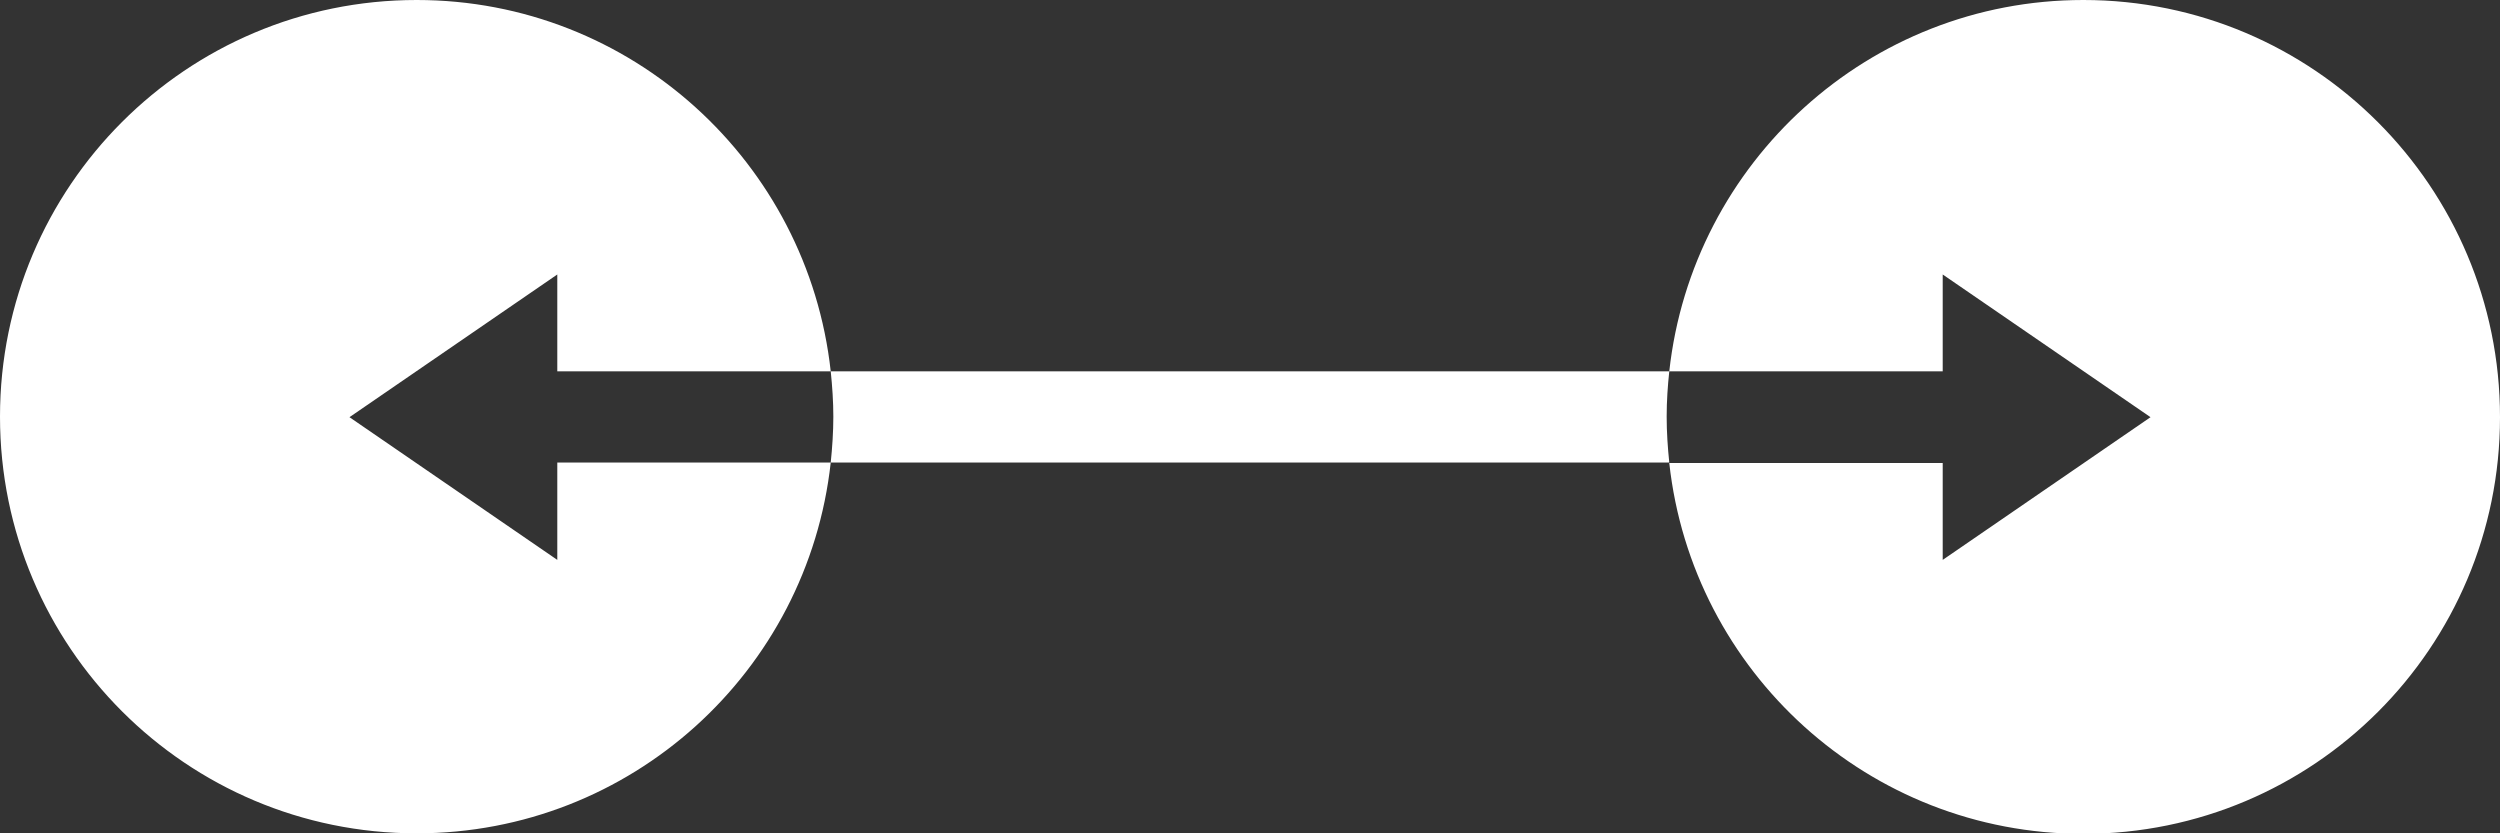
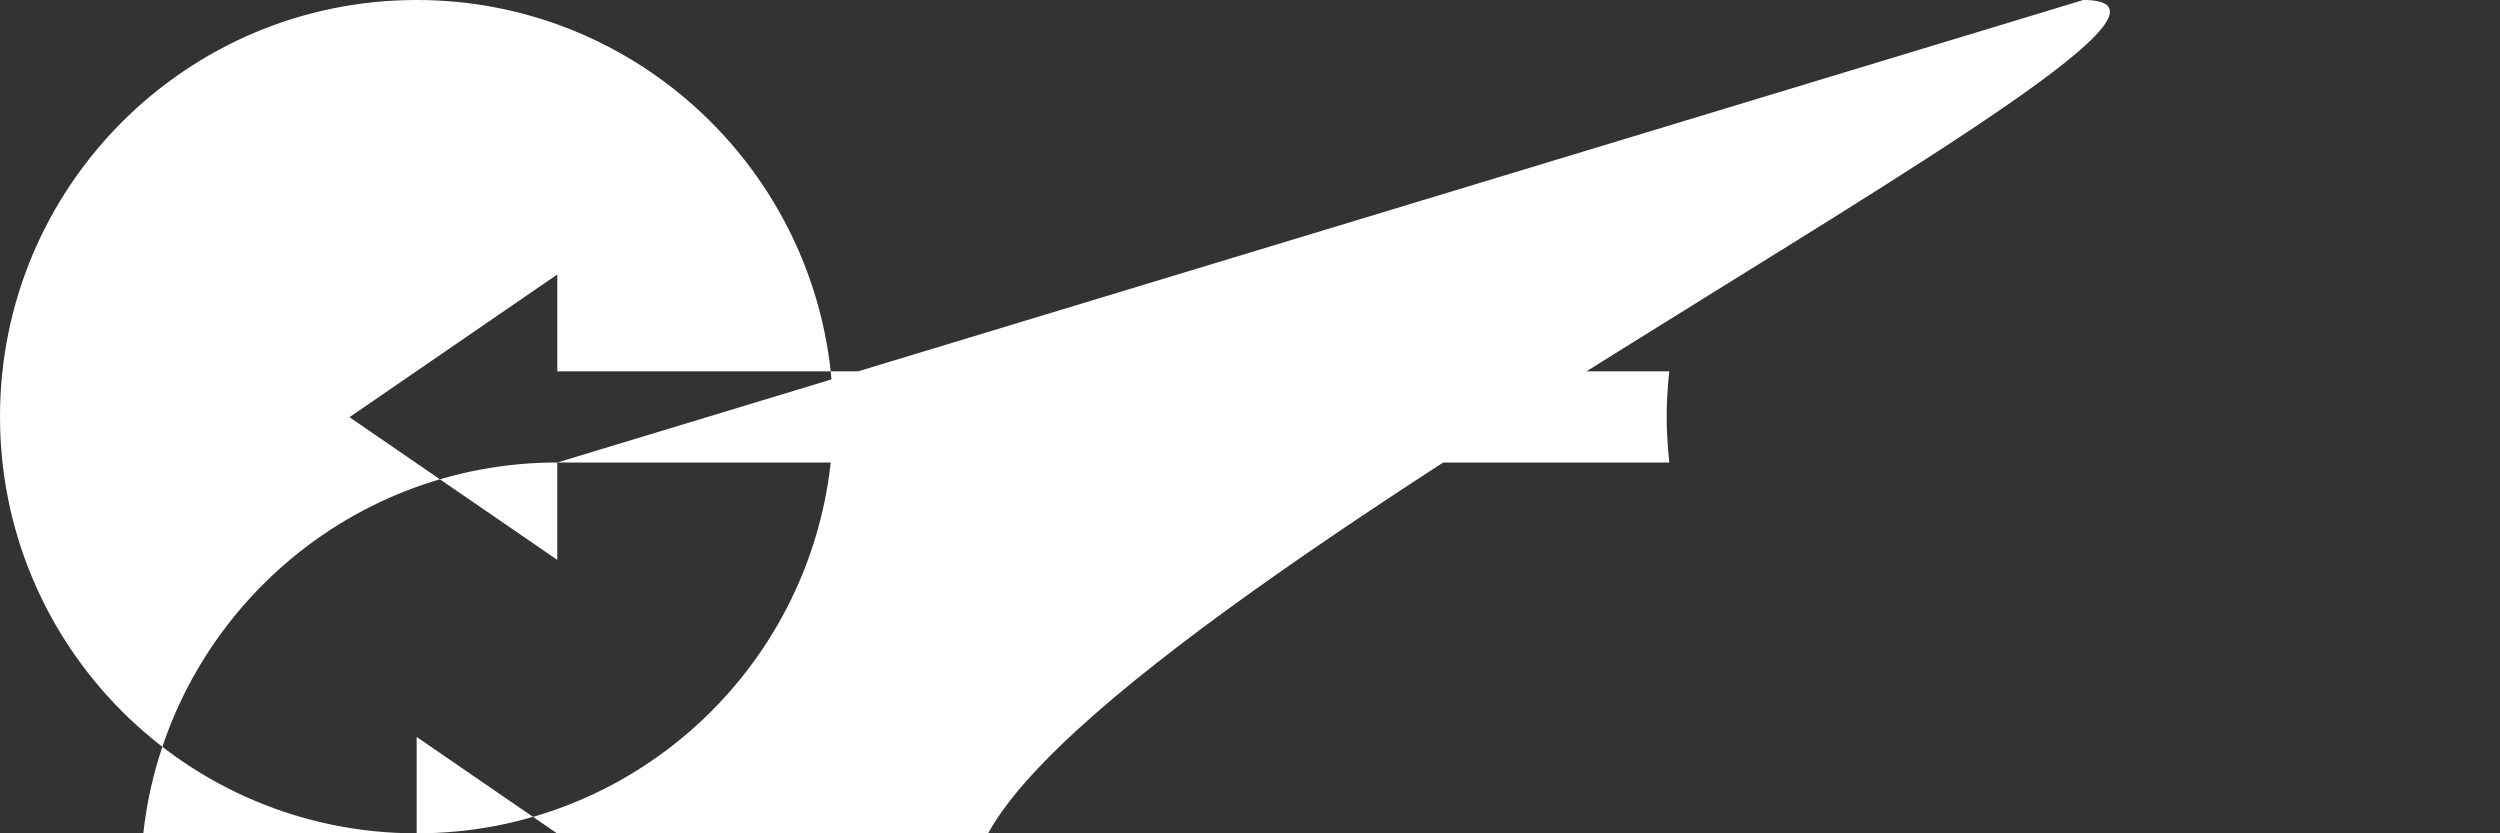
<svg xmlns="http://www.w3.org/2000/svg" id="Layer_1" data-name="Layer 1" viewBox="0 0 48 16">
  <rect x="0" y="0" width="48" height="16" fill="#333333" stroke="none" />
  <defs>
    <style>
      .cls-1 {
        fill: #fff;
        stroke-width: 0px;
      }
    </style>
  </defs>
-   <path class="cls-1" d="M10.7,8.88h5.25c-.44,4.01-3.83,7.12-7.95,7.12C3.58,16,0,12.42,0,8S3.58,0,8,0c4.12,0,7.51,3.12,7.95,7.13h-5.25v-1.86l-3.99,2.74,3.99,2.74v-1.86ZM40,0c-4.12,0-7.51,3.12-7.95,7.13h5.25v-1.86l3.99,2.74-3.99,2.74v-1.86h-5.25c.44,4.01,3.83,7.12,7.95,7.12,4.42,0,8-3.58,8-8S44.42,0,40,0ZM32.05,7.13H15.95c.03.29.05.58.05.87s-.02.59-.05.88h16.1c-.03-.29-.05-.58-.05-.88s.02-.59.05-.87Z" />
+   <path class="cls-1" d="M10.7,8.88h5.25c-.44,4.01-3.83,7.12-7.95,7.12C3.58,16,0,12.42,0,8S3.58,0,8,0c4.12,0,7.51,3.12,7.95,7.13h-5.25v-1.86l-3.99,2.74,3.99,2.74v-1.86Zc-4.12,0-7.51,3.12-7.95,7.13h5.25v-1.86l3.99,2.74-3.99,2.74v-1.86h-5.25c.44,4.01,3.83,7.12,7.95,7.12,4.42,0,8-3.58,8-8S44.42,0,40,0ZM32.05,7.13H15.95c.03.29.05.58.05.87s-.02.59-.05.88h16.1c-.03-.29-.05-.58-.05-.88s.02-.59.05-.87Z" />
</svg>